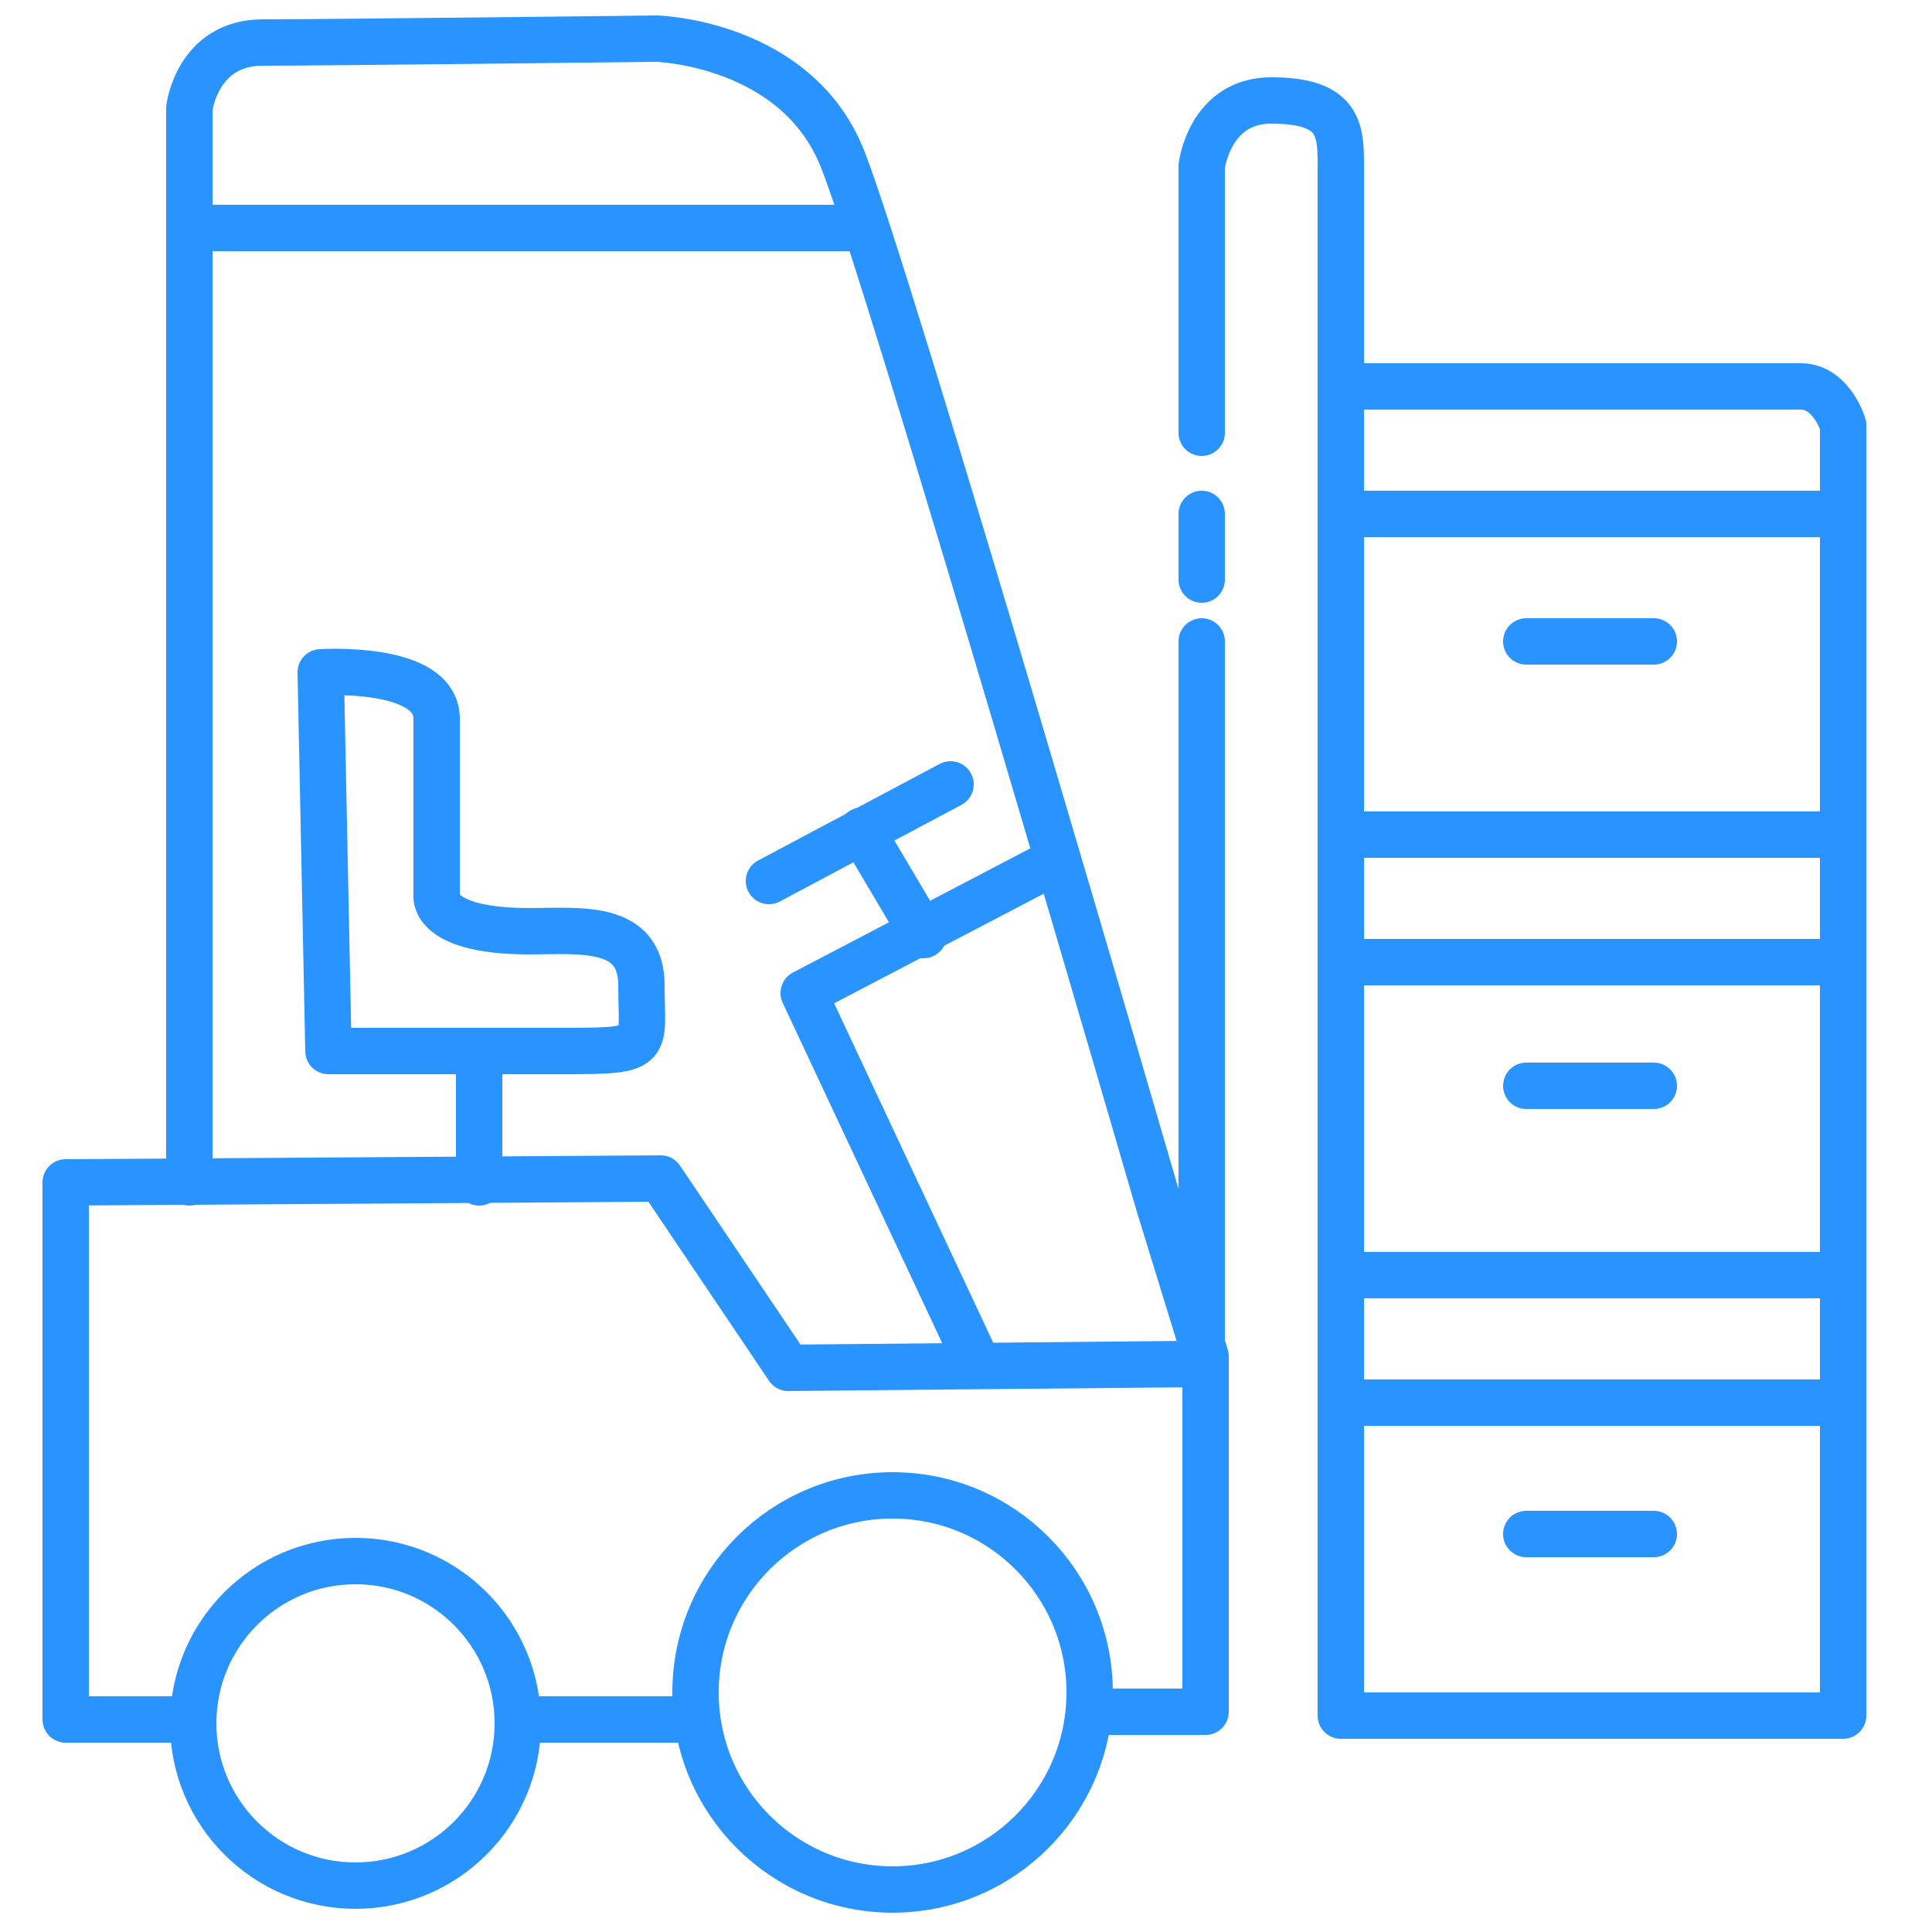
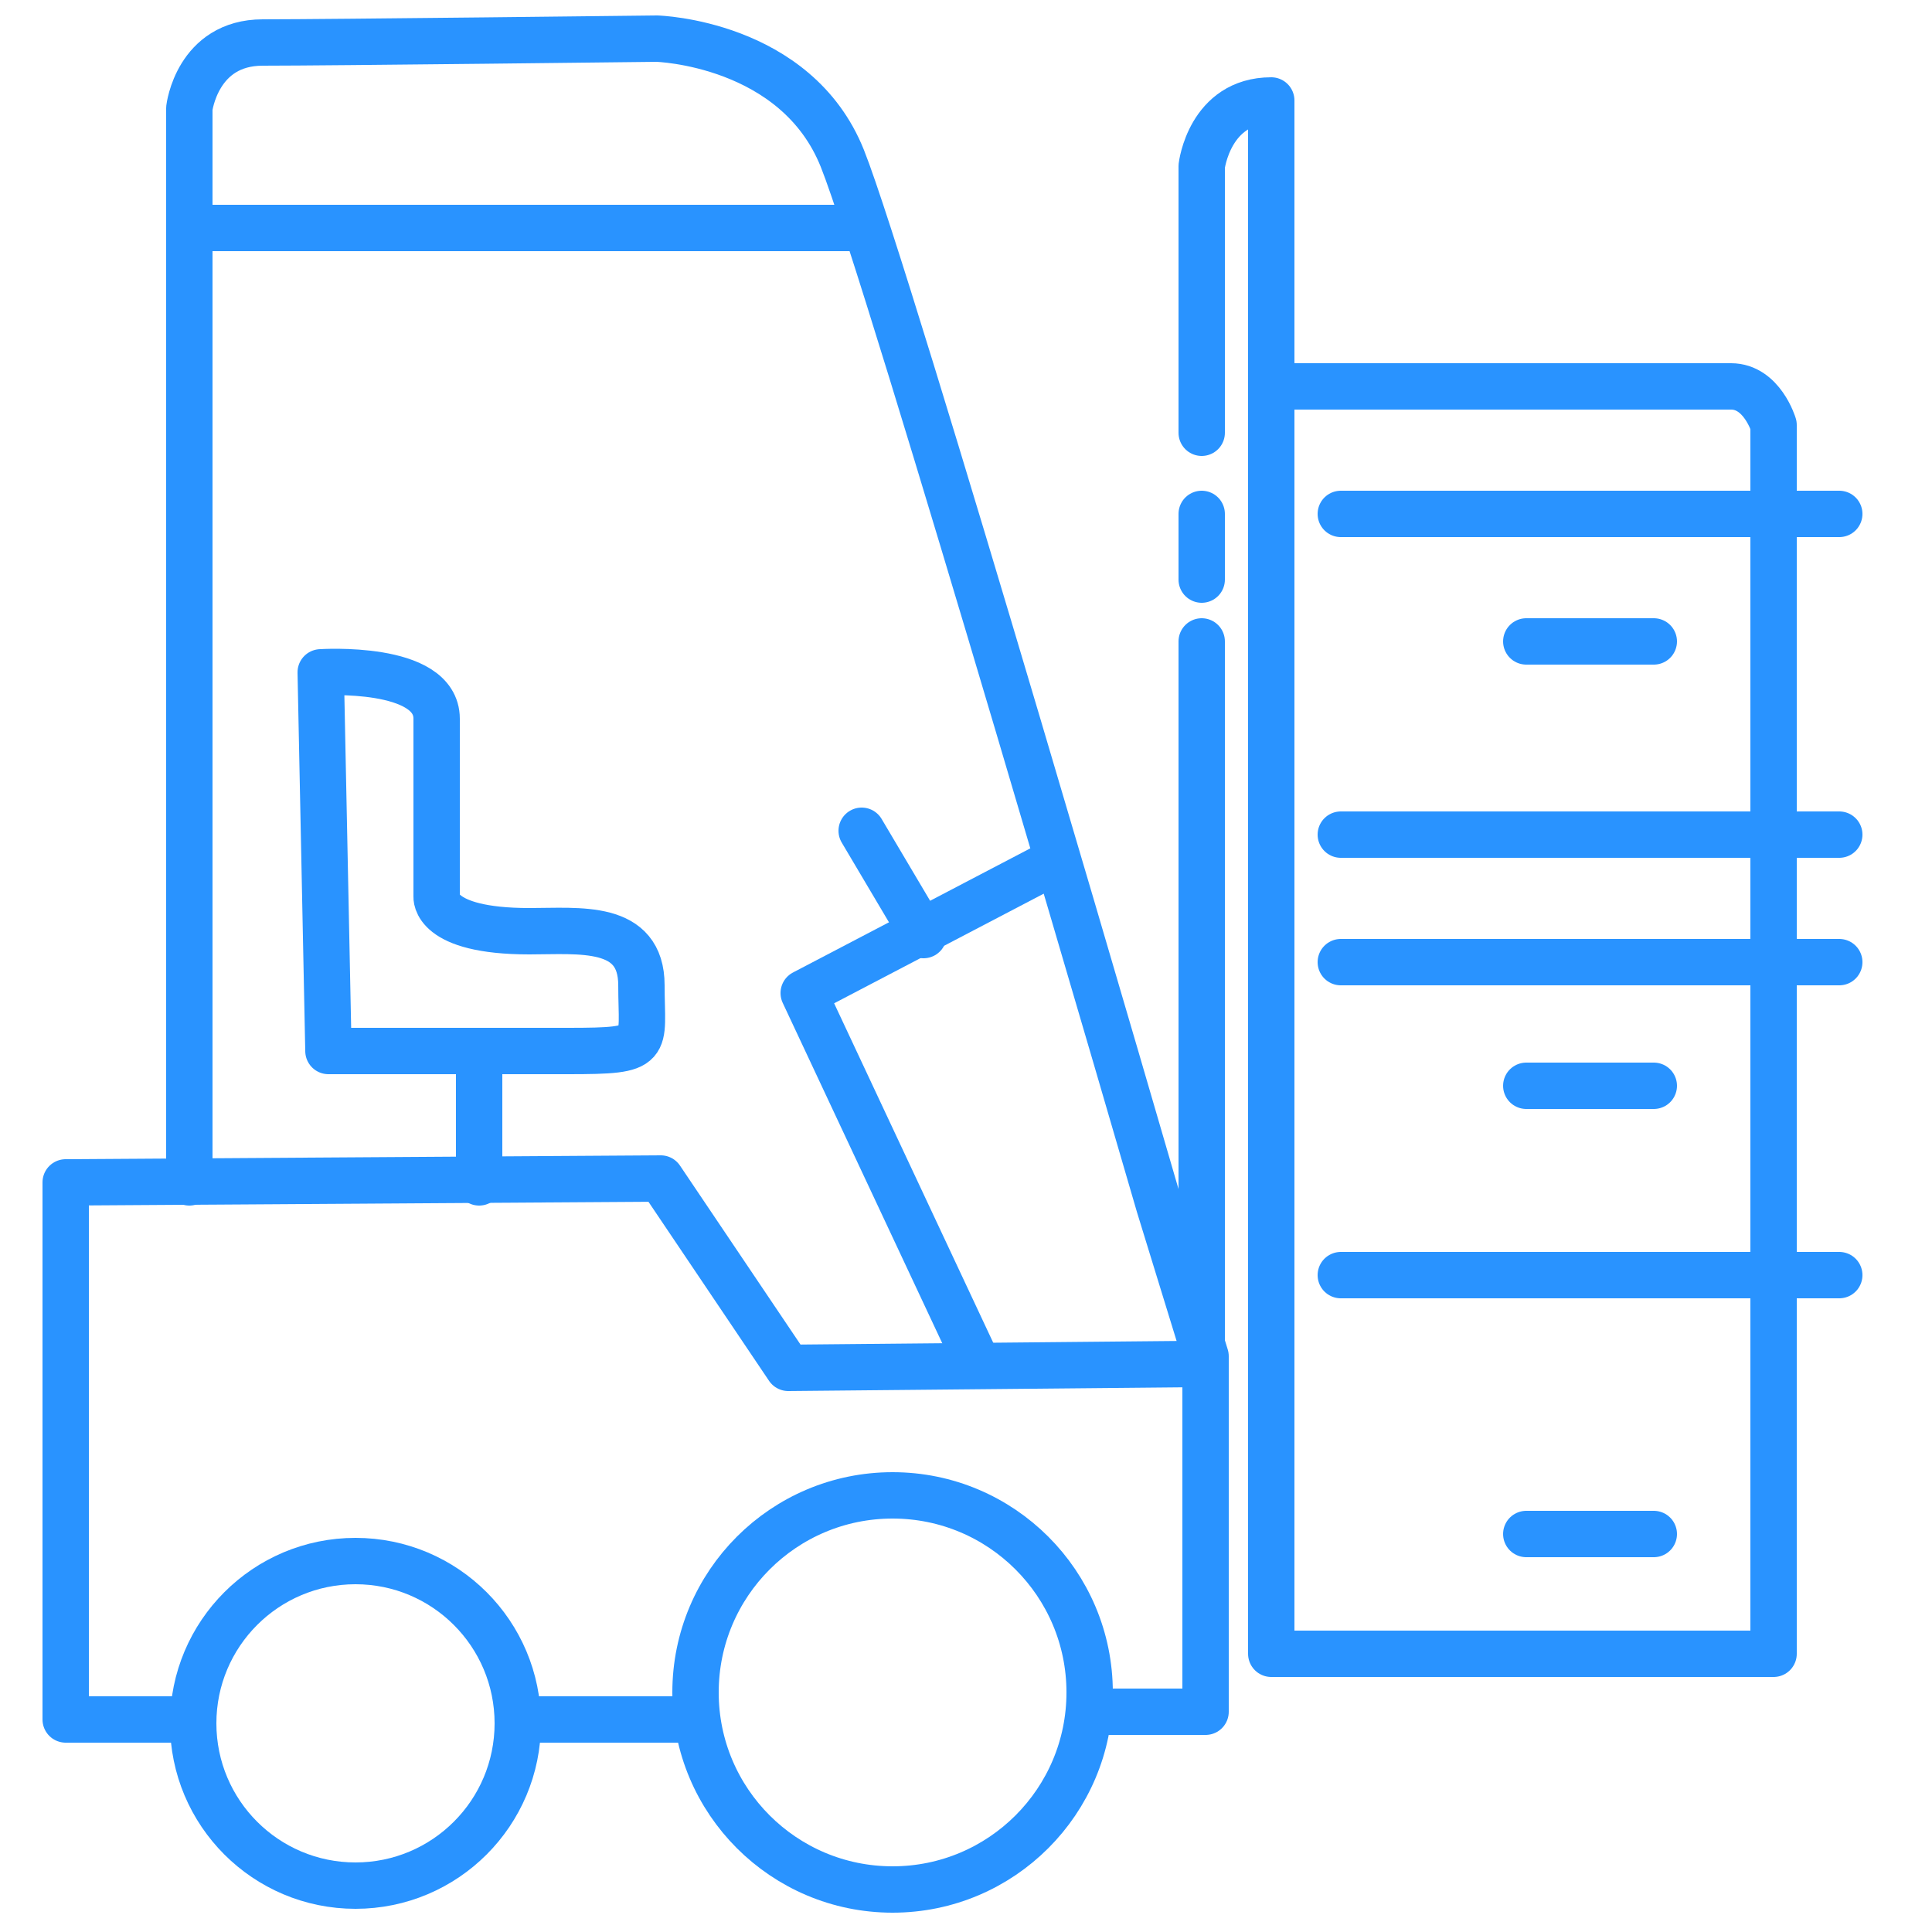
<svg xmlns="http://www.w3.org/2000/svg" version="1.1" id="レイヤー_1" x="0px" y="0px" width="50px" height="50px" viewBox="0 0 50 50" style="enable-background:new 0 0 50 50;" xml:space="preserve">
  <style type="text/css">
	.st0{fill:none;stroke:#2993FF;stroke-width:1.2;stroke-linecap:round;stroke-linejoin:round;stroke-miterlimit:10;}
</style>
  <g>
    <circle class="st0" cx="23.1" cy="43.8" r="5.1" />
    <circle class="st0" cx="9.2" cy="44.6" r="4.2" />
    <path class="st0" d="M8.3,17.4c0,0,3-0.2,3,1.2c0,1.5,0,4.6,0,4.6s-0.1,0.9,2.4,0.9c1.3,0,2.9-0.2,2.9,1.4s0.3,1.7-1.9,1.7   s-6.2,0-6.2,0L8.3,17.4z" />
    <line class="st0" x1="12.4" y1="30.6" x2="12.4" y2="27.3" />
    <path class="st0" d="M4.9,30.6V2.8c0,0,0.2-1.7,1.9-1.7S17,1,17,1s3.6,0.1,4.8,3.1S30,31.2,30,31.2l1.2,3.9v9.2h-3" />
-     <line class="st0" x1="19.9" y1="22.8" x2="24.6" y2="20.3" />
    <line class="st0" x1="22.3" y1="21.5" x2="23.9" y2="24.2" />
    <polyline class="st0" points="27.3,22.3 20.8,25.7 25.3,35.3  " />
    <polyline class="st0" points="30.9,35.3 20.4,35.4 17.1,30.5 1.7,30.6 1.7,44.5 4.9,44.5  " />
    <line class="st0" x1="4.9" y1="5.9" x2="22.4" y2="5.9" />
    <line class="st0" x1="31.1" y1="16.6" x2="31.1" y2="35.2" />
-     <path class="st0" d="M31.1,11.2V4.3c0,0,0.2-1.7,1.8-1.7c1.7,0,1.8,0.7,1.8,1.6c0,1.1,0,40.2,0,40.2h13V11c0,0-0.3-1-1.1-1   s-11.8,0-11.8,0" />
+     <path class="st0" d="M31.1,11.2V4.3c0,0,0.2-1.7,1.8-1.7c0,1.1,0,40.2,0,40.2h13V11c0,0-0.3-1-1.1-1   s-11.8,0-11.8,0" />
    <line class="st0" x1="34.7" y1="13.3" x2="47.6" y2="13.3" />
    <line class="st0" x1="34.7" y1="21.6" x2="47.6" y2="21.6" />
    <line class="st0" x1="34.7" y1="24.9" x2="47.6" y2="24.9" />
    <line class="st0" x1="34.7" y1="33" x2="47.6" y2="33" />
-     <line class="st0" x1="34.7" y1="36.3" x2="47.6" y2="36.3" />
    <line class="st0" x1="31.1" y1="13.3" x2="31.1" y2="15" />
    <line class="st0" x1="39.5" y1="16.6" x2="42.8" y2="16.6" />
    <line class="st0" x1="39.5" y1="28.1" x2="42.8" y2="28.1" />
    <line class="st0" x1="39.5" y1="39.7" x2="42.8" y2="39.7" />
    <line class="st0" x1="13.4" y1="44.5" x2="18" y2="44.5" />
  </g>
</svg>